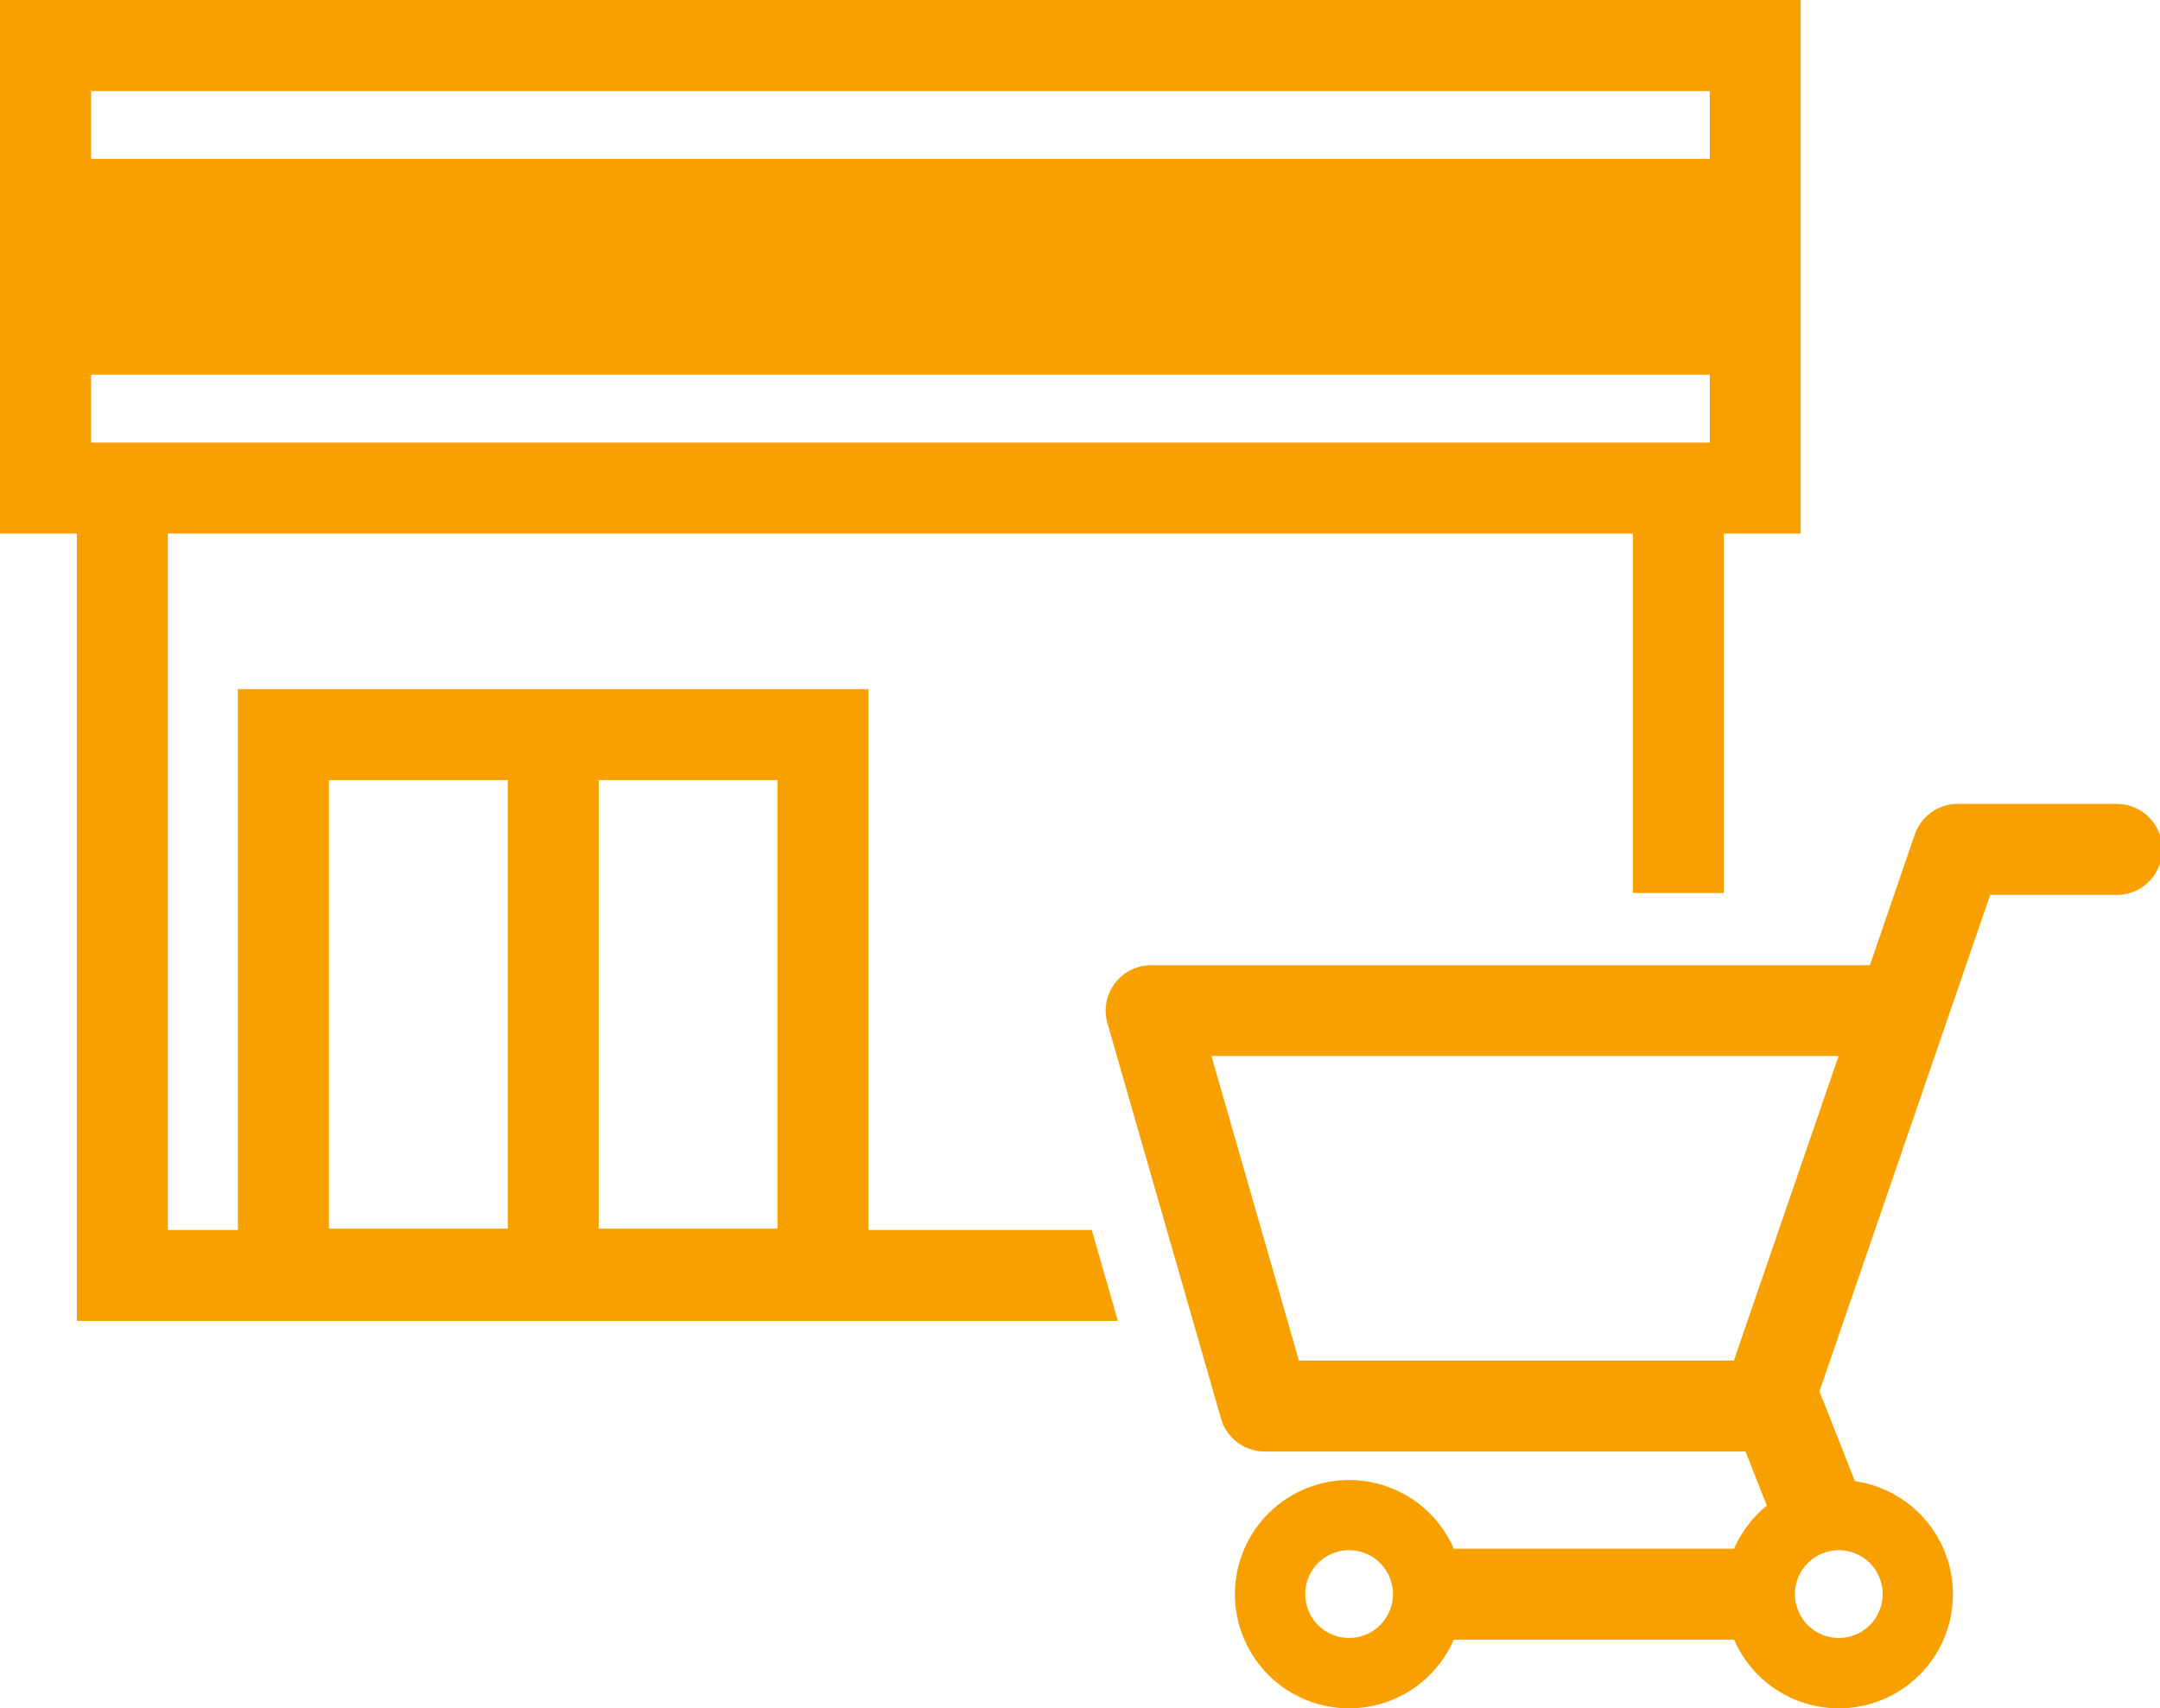
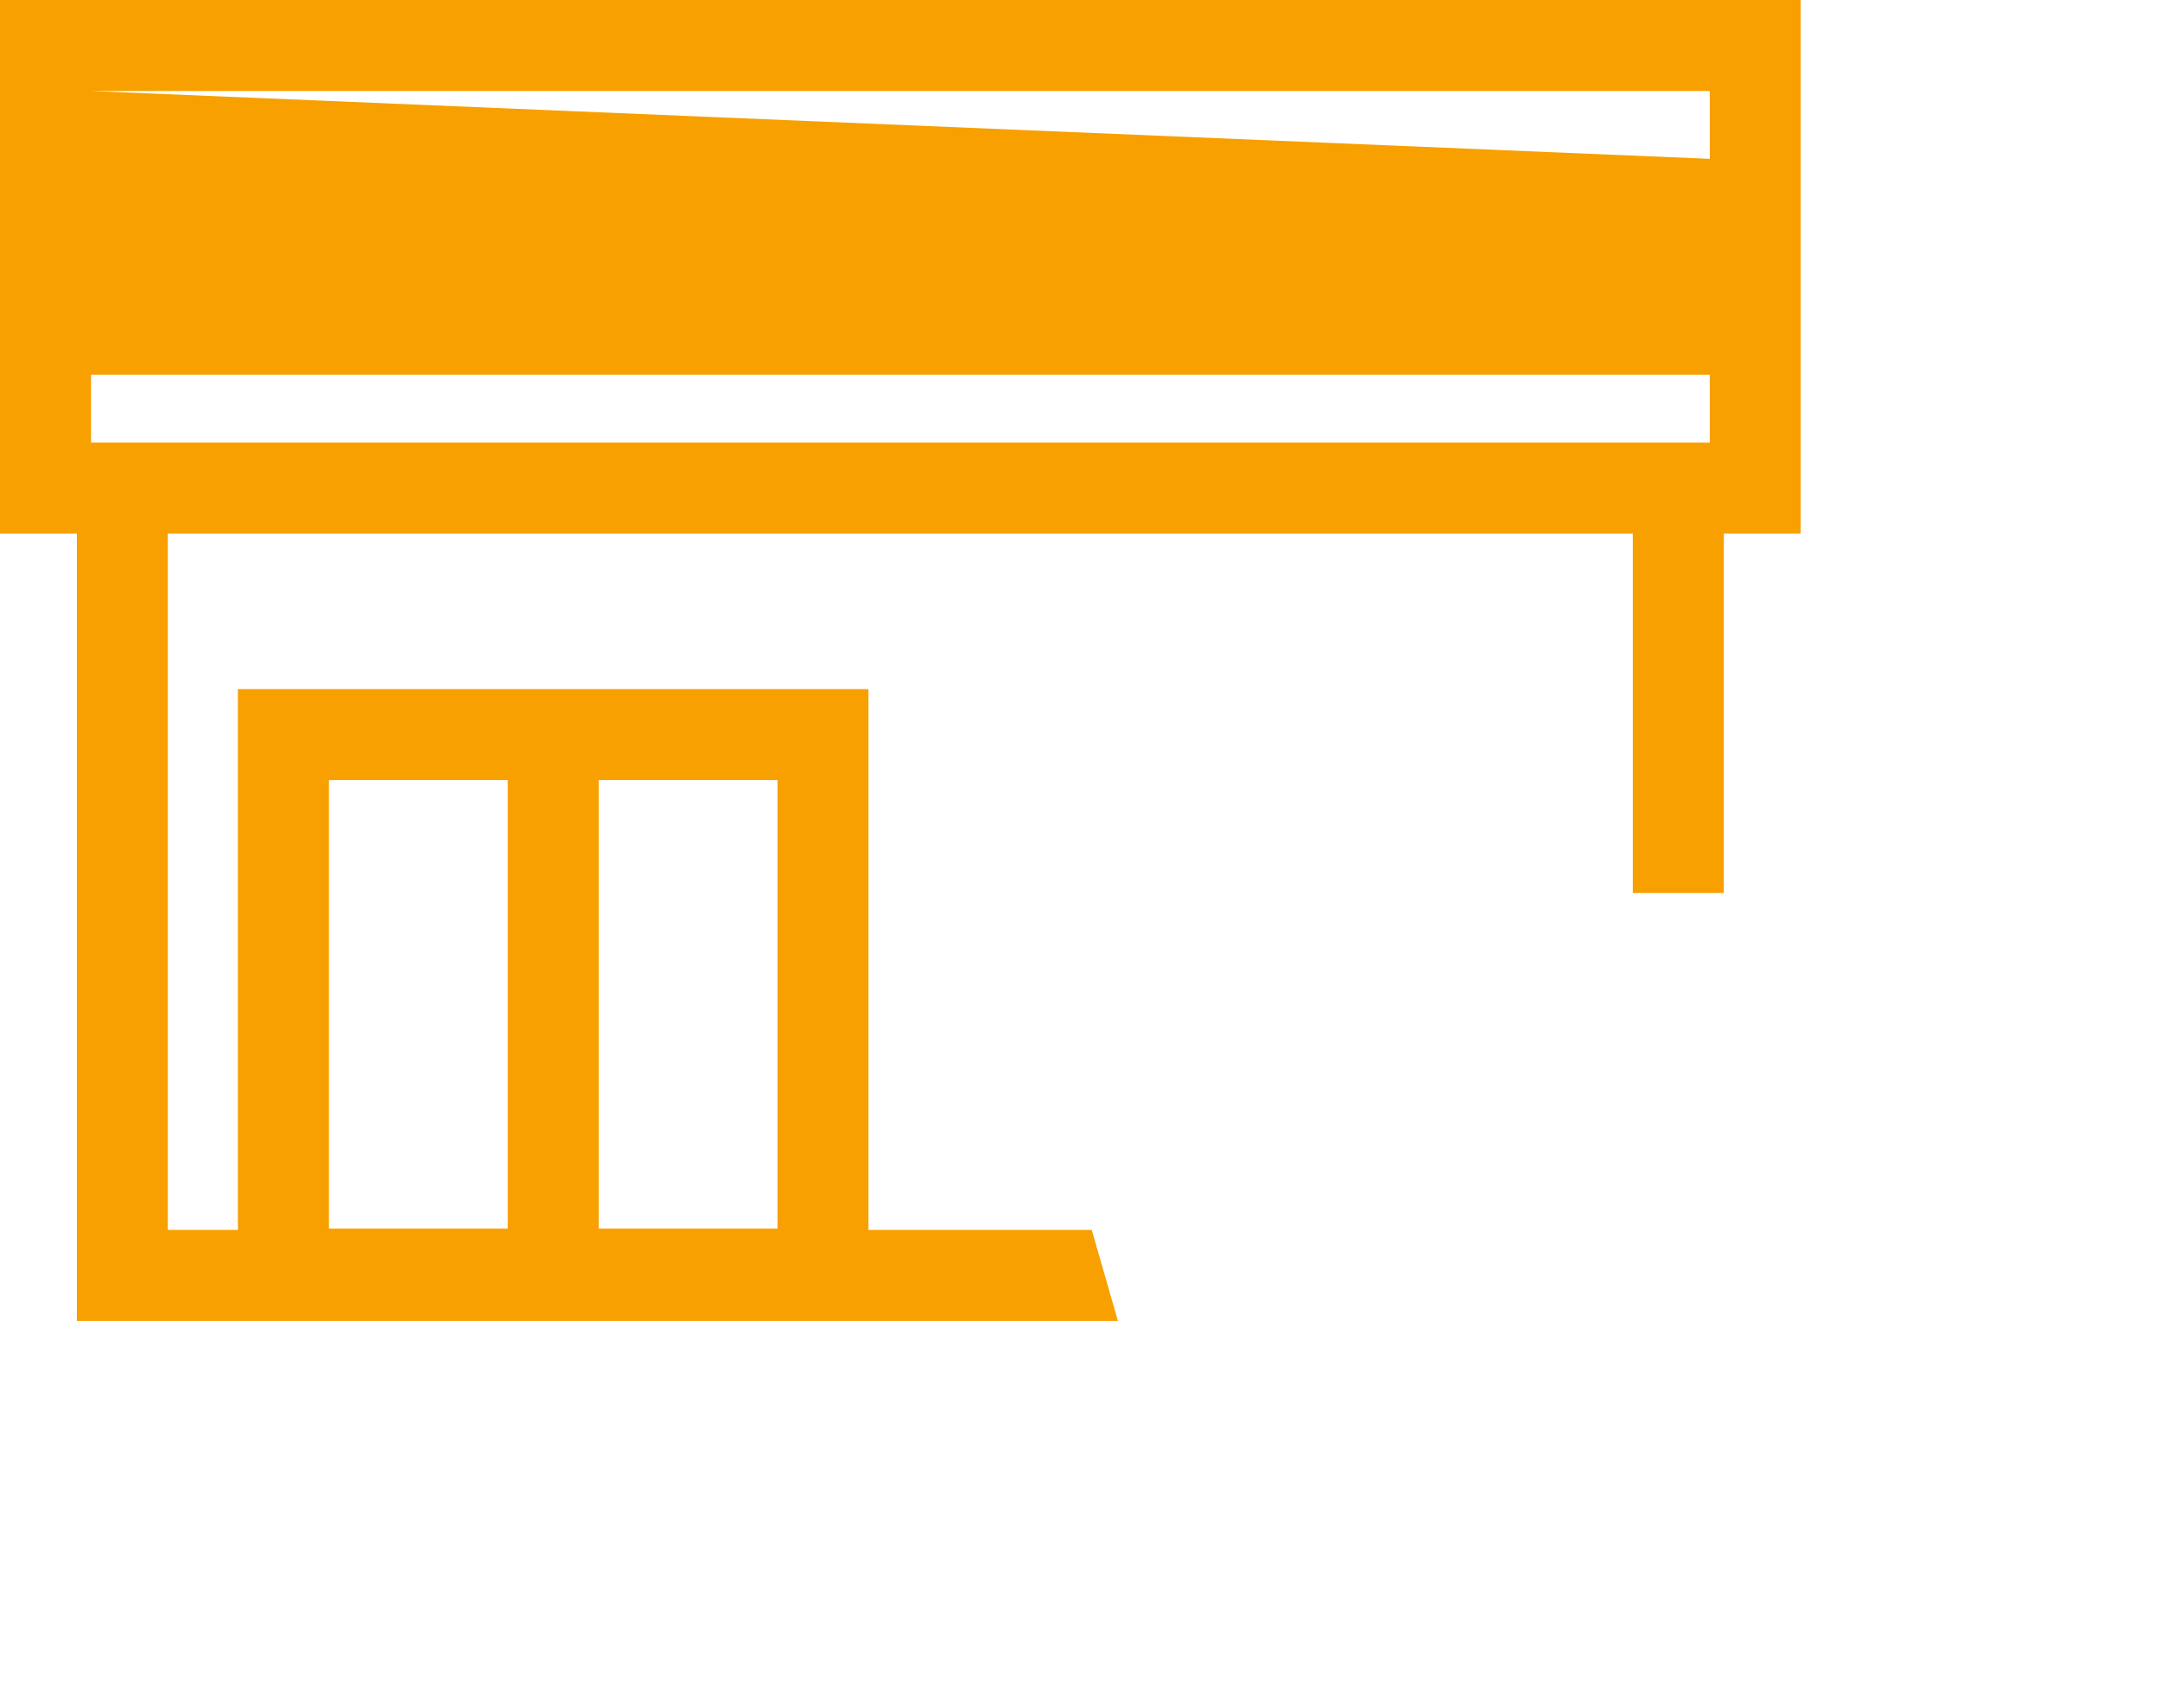
<svg xmlns="http://www.w3.org/2000/svg" width="132.941" height="105.143" viewBox="0 0 132.941 105.143">
  <defs>
    <style>.a{fill:#f7a000;}</style>
  </defs>
  <g transform="translate(-2949.113 -731.39)">
-     <path class="a" d="M3017.917,812.694l-1.609-5.6h-13.744V773.806h-38.809v33.289h-4.313V764.232h90.166v22.125h5.6V764.232h4.731V731.39H2949.113v32.842h4.731v48.462Zm-31.958-33.288h11.005v27.609h-11.005Zm-16.6,0h11.005v27.609h-11.005Zm-14.643-42.415h99.628v4.176h-99.628Zm0,17.465h99.628v4.177h-99.628Z" />
-     <path class="a" d="M3079.255,780.868h-9.649a2.8,2.8,0,0,0-2.645,1.887L3064.2,790.8H3019.96a2.8,2.8,0,0,0-2.688,3.57l6.991,24.337a2.8,2.8,0,0,0,2.689,2.026h29.514l.078,0,1.312,3.328a7.06,7.06,0,0,0-2.014,2.653h-17.253a7.026,7.026,0,1,0,0,5.6h17.253a7.025,7.025,0,1,0,7.436-9.753l-2.182-5.533,10.508-30.559h7.651a2.8,2.8,0,1,0,0-5.593Zm-47.109,51.34a2.7,2.7,0,1,1,2.7-2.7A2.7,2.7,0,0,1,3032.146,832.208Zm30.14-5.4a2.7,2.7,0,1,1-2.7,2.7A2.7,2.7,0,0,1,3062.286,826.808Zm-6.459-11.672h-26.768l-5.386-18.746h38.6Z" />
+     <path class="a" d="M3017.917,812.694l-1.609-5.6h-13.744V773.806h-38.809v33.289h-4.313V764.232h90.166v22.125h5.6V764.232h4.731V731.39H2949.113v32.842h4.731v48.462Zm-31.958-33.288h11.005v27.609h-11.005Zm-16.6,0h11.005v27.609h-11.005Zm-14.643-42.415h99.628v4.176Zm0,17.465h99.628v4.177h-99.628Z" />
  </g>
</svg>